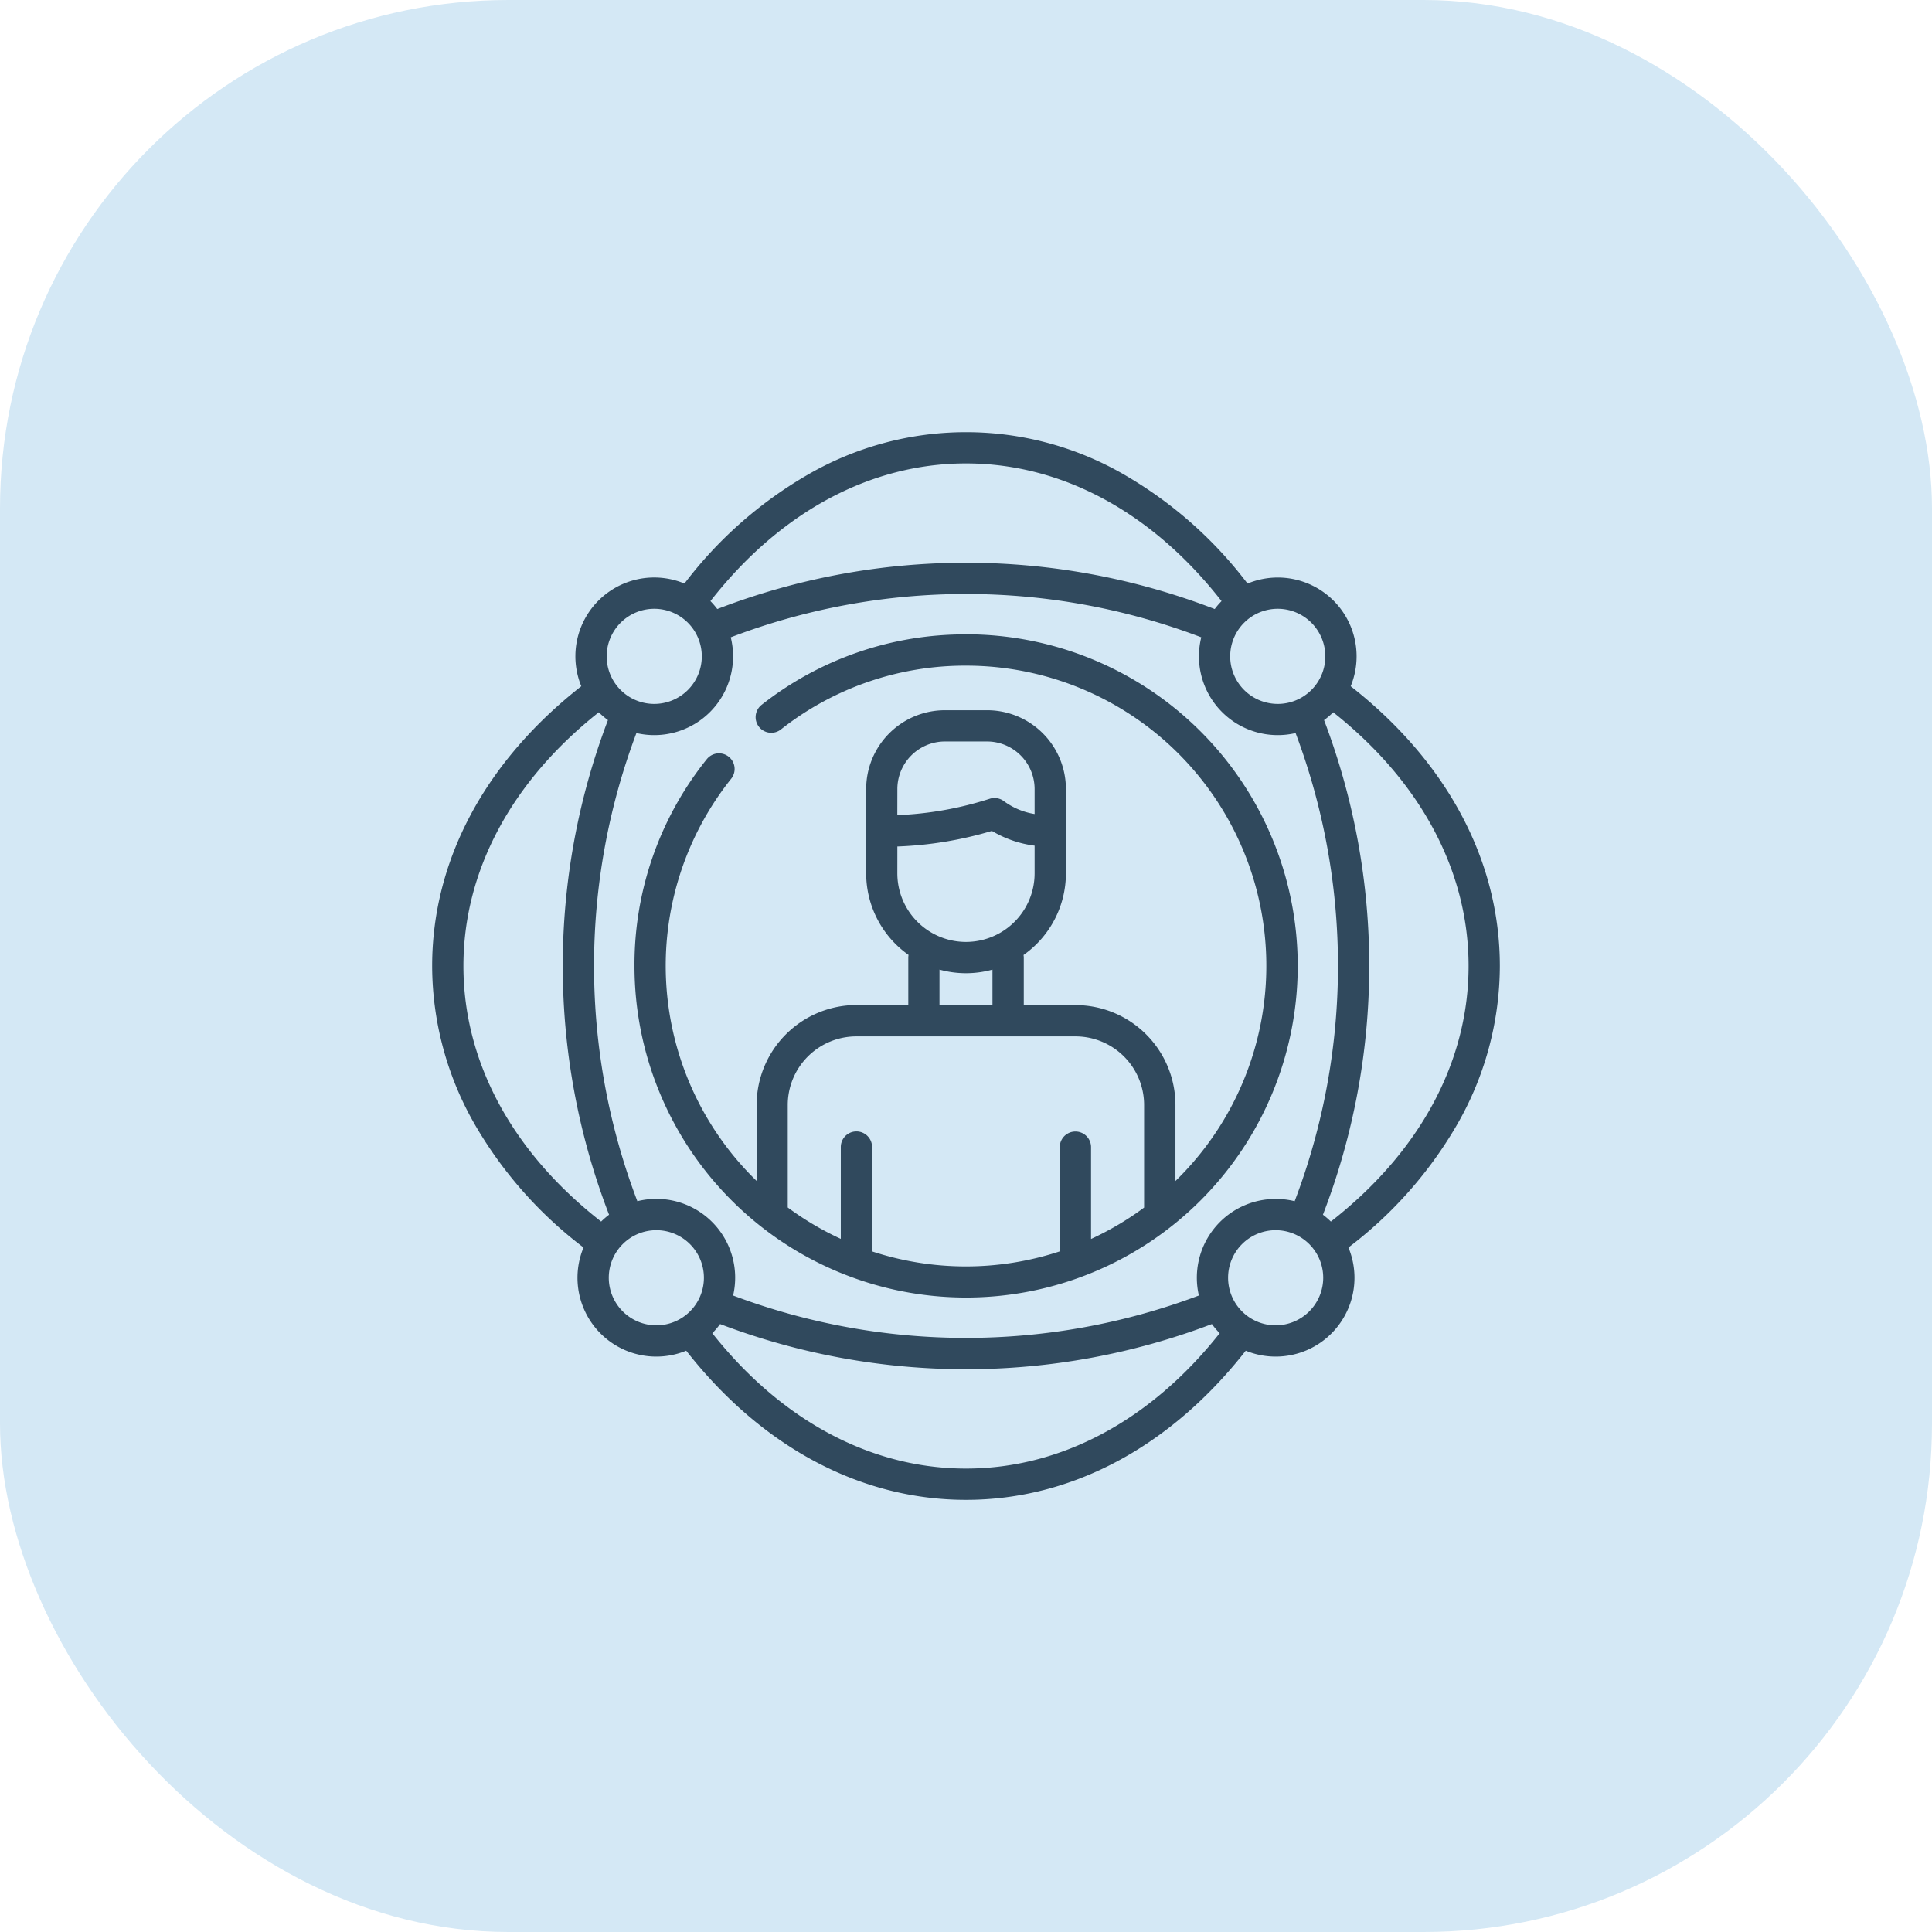
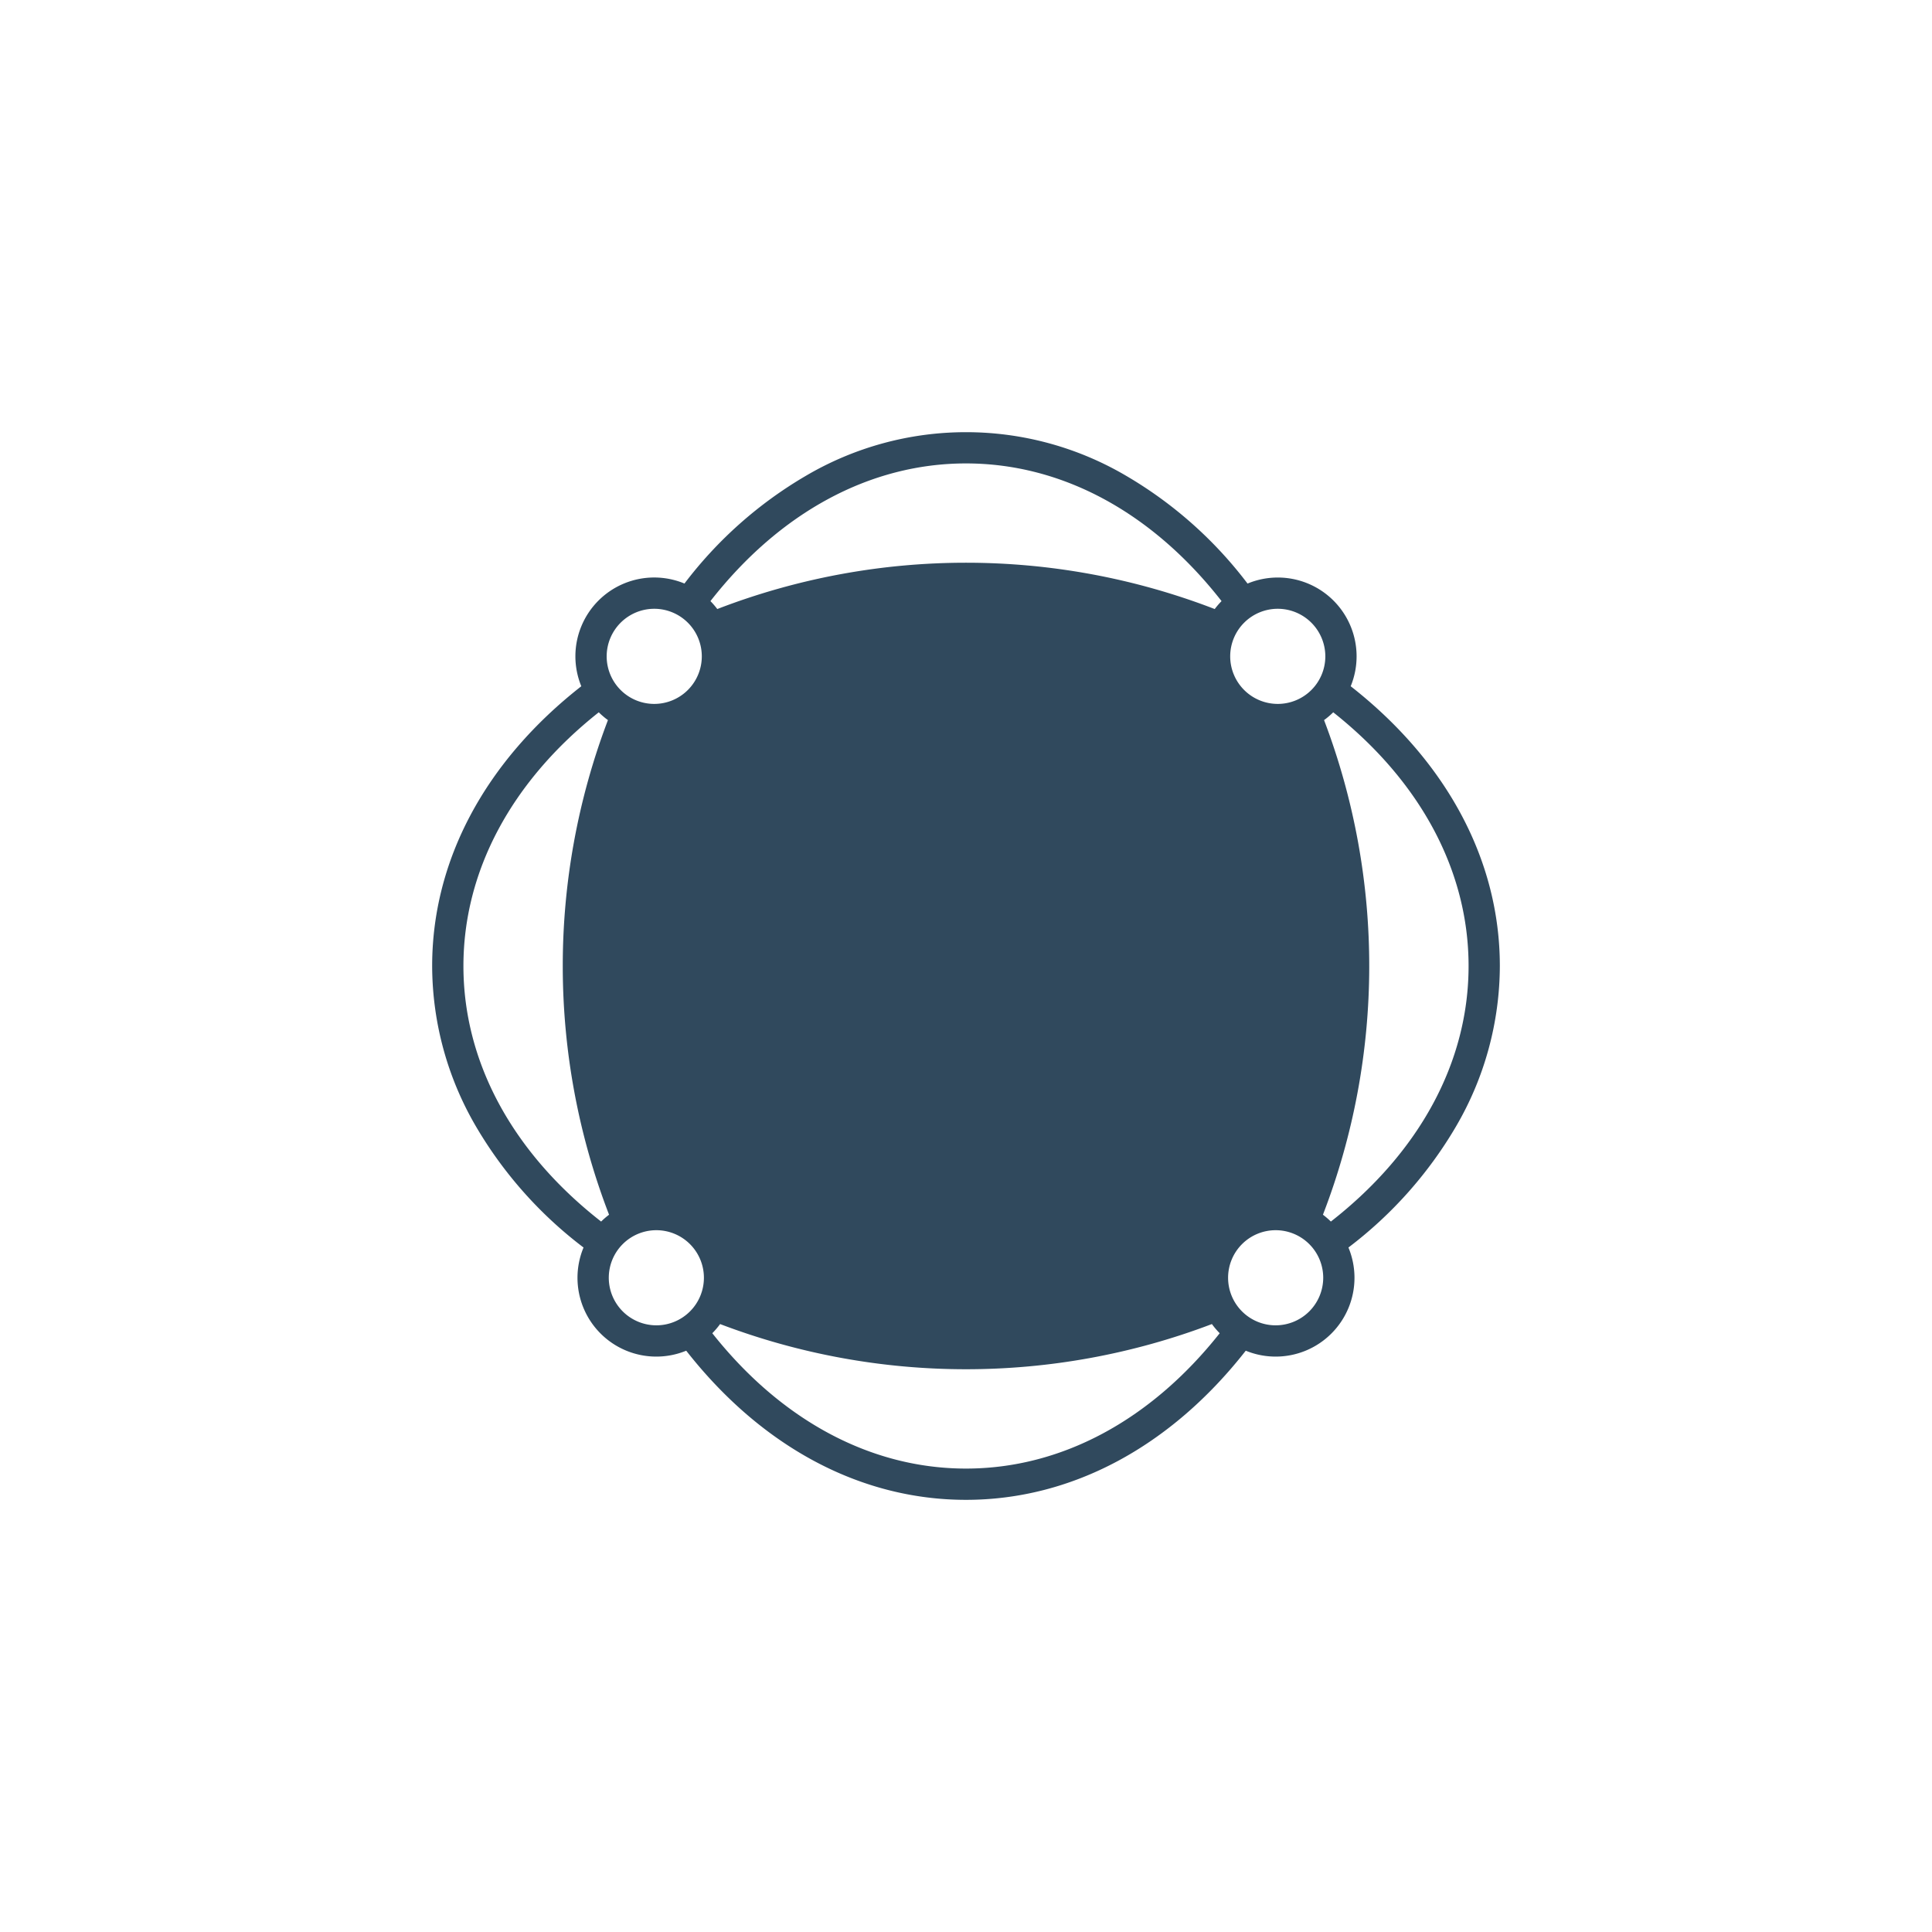
<svg xmlns="http://www.w3.org/2000/svg" width="76" height="76" viewBox="0 0 76 76">
  <g id="Group_2073" data-name="Group 2073" transform="translate(-888 -2195)">
-     <rect id="Rectangle_979" data-name="Rectangle 979" width="76" height="76" rx="20" transform="translate(888 2195)" fill="#d4e8f5" />
    <g id="experience" transform="translate(905 2212)">
      <path id="Path_7832" data-name="Path 7832" d="M110.021,96.976a12.915,12.915,0,0,0-8.04,2.772.615.615,0,0,0,.759.968,11.7,11.7,0,0,1,7.281-2.51,11.808,11.808,0,0,1,8.239,20.273v-2.99a3.934,3.934,0,0,0-3.93-3.93h-2.036v-1.871a.62.62,0,0,0-.01-.1,3.927,3.927,0,0,0,1.667-3.21V103.06a3.1,3.1,0,0,0-3.1-3.1h-1.657a3.1,3.1,0,0,0-3.1,3.1v3.315a3.927,3.927,0,0,0,1.667,3.21.62.62,0,0,0-.01.1v1.871h-2.036a3.934,3.934,0,0,0-3.93,3.93v2.99a11.8,11.8,0,0,1-1-15.822.615.615,0,1,0-.962-.767,12.905,12.905,0,0,0-2.843,8.131,13.045,13.045,0,1,0,13.045-13.045Zm-2.7,6.084a1.873,1.873,0,0,1,1.871-1.871h1.657a1.873,1.873,0,0,1,1.871,1.871v.983a2.78,2.78,0,0,1-1.2-.5.615.615,0,0,0-.568-.1,13.623,13.623,0,0,1-3.633.644Zm0,2.26a14.912,14.912,0,0,0,3.719-.613,4.333,4.333,0,0,0,1.68.58v1.087a2.7,2.7,0,0,1-5.4,0Zm1.657,4.843a3.912,3.912,0,0,0,2.084,0v1.4h-2.084Zm-2.652,11.08v-4.1a.615.615,0,0,0-1.23,0v3.612a11.829,11.829,0,0,1-2.087-1.235c0-.019,0-.037,0-.057V115.49a2.7,2.7,0,0,1,2.7-2.7h8.618a2.7,2.7,0,0,1,2.7,2.7v3.977c0,.019,0,.038,0,.057a11.822,11.822,0,0,1-2.087,1.235v-3.612a.615.615,0,0,0-1.23,0v4.1a11.819,11.819,0,0,1-7.387,0Z" transform="translate(-89.021 -89.021)" fill="#30495d" />
-       <path id="Path_7833" data-name="Path 7833" d="M36.133,9.995a3.1,3.1,0,0,0-4.058-4.039,16.335,16.335,0,0,0-4.756-4.228,12.419,12.419,0,0,0-12.636,0A16.334,16.334,0,0,0,9.925,5.955,3.1,3.1,0,0,0,5.867,9.995C2.079,12.962,0,16.853,0,21a12.561,12.561,0,0,0,1.727,6.318,16.335,16.335,0,0,0,4.228,4.756,3.1,3.1,0,0,0,4.039,4.059C12.962,39.921,16.853,42,21,42s8.038-2.079,11.005-5.867a3.1,3.1,0,0,0,4.039-4.059,16.333,16.333,0,0,0,4.228-4.756A12.562,12.562,0,0,0,42,21C42,16.853,39.921,12.962,36.133,9.995ZM33.181,30.163a3.1,3.1,0,0,0-3.02,3.8,26,26,0,0,1-18.322,0,3.1,3.1,0,0,0-3.767-3.711,25.992,25.992,0,0,1-.037-18.415,3.1,3.1,0,0,0,3.711-3.767,25.981,25.981,0,0,1,18.509,0,3.1,3.1,0,0,0,3.711,3.767,25.992,25.992,0,0,1-.037,18.415A3.1,3.1,0,0,0,33.181,30.163ZM35.135,8.819a1.871,1.871,0,1,1-1.871-1.871A1.873,1.873,0,0,1,35.135,8.819ZM21,1.23c3.771,0,7.322,1.919,10.053,5.416a3.123,3.123,0,0,0-.269.312,27.183,27.183,0,0,0-19.568,0,3.123,3.123,0,0,0-.269-.312C13.678,3.15,17.229,1.23,21,1.23ZM8.736,6.948A1.871,1.871,0,1,1,6.865,8.819,1.873,1.873,0,0,1,8.736,6.948ZM1.23,21c0-3.733,1.886-7.258,5.324-9.98a3.127,3.127,0,0,0,.361.307,27.2,27.2,0,0,0,.044,19.457,3.142,3.142,0,0,0-.312.269C3.15,28.322,1.23,24.771,1.23,21ZM6.948,33.264a1.871,1.871,0,1,1,1.871,1.871,1.873,1.873,0,0,1-1.871-1.871ZM21,40.77c-3.733,0-7.258-1.886-9.98-5.324a3.124,3.124,0,0,0,.307-.361,27.21,27.21,0,0,0,19.346,0,3.131,3.131,0,0,0,.307.361C28.258,38.883,24.733,40.77,21,40.77Zm12.181-5.635a1.871,1.871,0,1,1,1.871-1.871A1.873,1.873,0,0,1,33.181,35.135Zm2.172-4.082a3.132,3.132,0,0,0-.312-.269,27.2,27.2,0,0,0,.044-19.457,3.118,3.118,0,0,0,.361-.307c3.437,2.722,5.324,6.246,5.324,9.98C40.77,24.771,38.85,28.322,35.353,31.053Z" fill="#30495d" />
+       <path id="Path_7833" data-name="Path 7833" d="M36.133,9.995a3.1,3.1,0,0,0-4.058-4.039,16.335,16.335,0,0,0-4.756-4.228,12.419,12.419,0,0,0-12.636,0A16.334,16.334,0,0,0,9.925,5.955,3.1,3.1,0,0,0,5.867,9.995C2.079,12.962,0,16.853,0,21a12.561,12.561,0,0,0,1.727,6.318,16.335,16.335,0,0,0,4.228,4.756,3.1,3.1,0,0,0,4.039,4.059C12.962,39.921,16.853,42,21,42s8.038-2.079,11.005-5.867a3.1,3.1,0,0,0,4.039-4.059,16.333,16.333,0,0,0,4.228-4.756A12.562,12.562,0,0,0,42,21C42,16.853,39.921,12.962,36.133,9.995ZM33.181,30.163A3.1,3.1,0,0,0,33.181,30.163ZM35.135,8.819a1.871,1.871,0,1,1-1.871-1.871A1.873,1.873,0,0,1,35.135,8.819ZM21,1.23c3.771,0,7.322,1.919,10.053,5.416a3.123,3.123,0,0,0-.269.312,27.183,27.183,0,0,0-19.568,0,3.123,3.123,0,0,0-.269-.312C13.678,3.15,17.229,1.23,21,1.23ZM8.736,6.948A1.871,1.871,0,1,1,6.865,8.819,1.873,1.873,0,0,1,8.736,6.948ZM1.23,21c0-3.733,1.886-7.258,5.324-9.98a3.127,3.127,0,0,0,.361.307,27.2,27.2,0,0,0,.044,19.457,3.142,3.142,0,0,0-.312.269C3.15,28.322,1.23,24.771,1.23,21ZM6.948,33.264a1.871,1.871,0,1,1,1.871,1.871,1.873,1.873,0,0,1-1.871-1.871ZM21,40.77c-3.733,0-7.258-1.886-9.98-5.324a3.124,3.124,0,0,0,.307-.361,27.21,27.21,0,0,0,19.346,0,3.131,3.131,0,0,0,.307.361C28.258,38.883,24.733,40.77,21,40.77Zm12.181-5.635a1.871,1.871,0,1,1,1.871-1.871A1.873,1.873,0,0,1,33.181,35.135Zm2.172-4.082a3.132,3.132,0,0,0-.312-.269,27.2,27.2,0,0,0,.044-19.457,3.118,3.118,0,0,0,.361-.307c3.437,2.722,5.324,6.246,5.324,9.98C40.77,24.771,38.85,28.322,35.353,31.053Z" fill="#30495d" />
    </g>
  </g>
</svg>